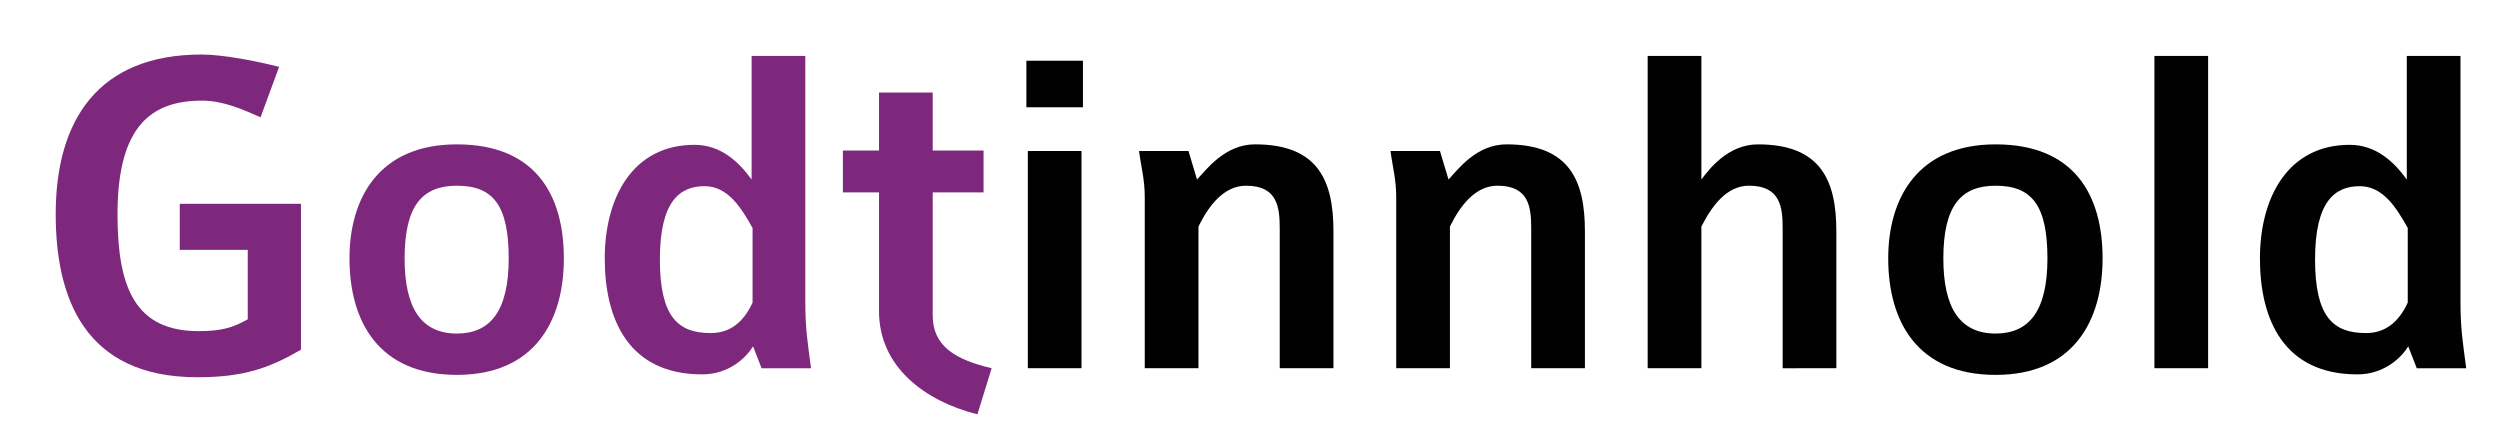
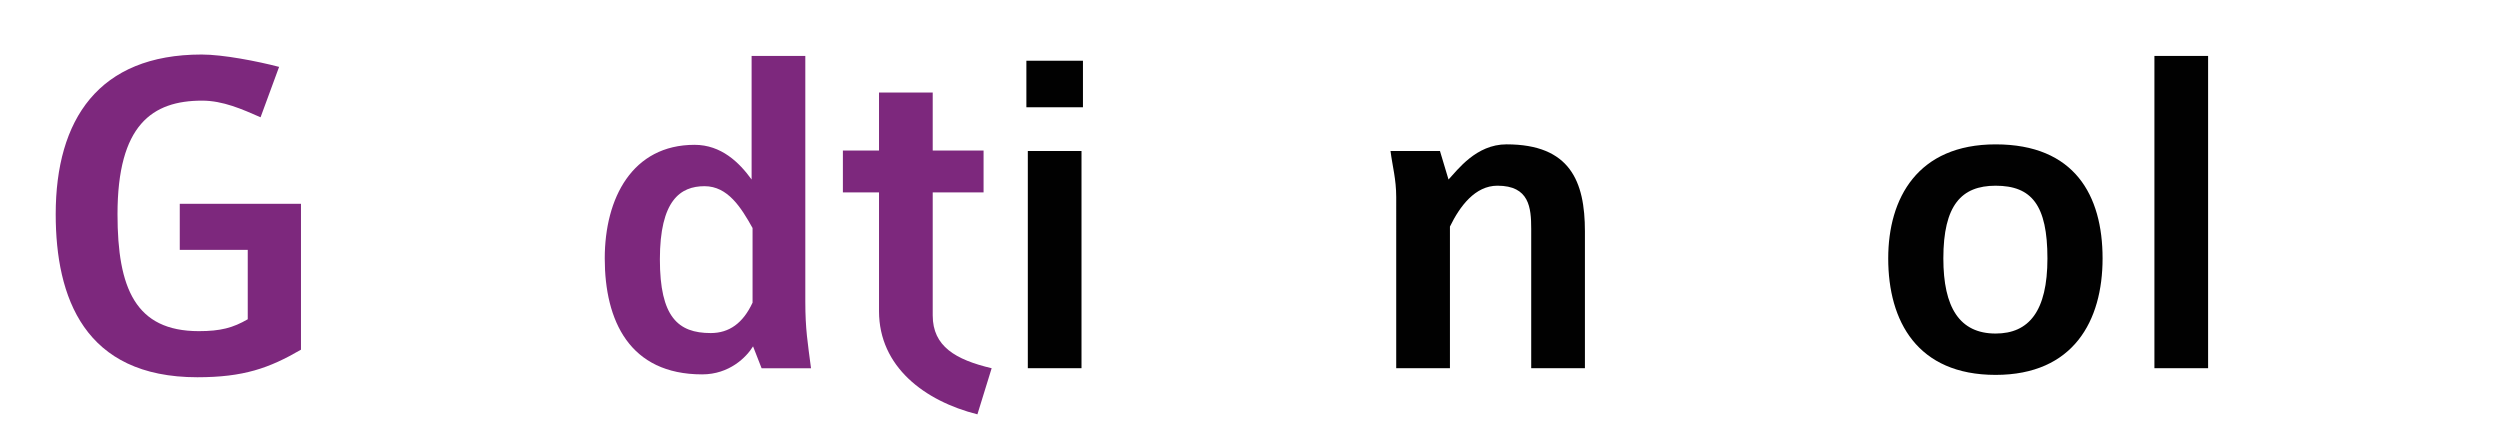
<svg xmlns="http://www.w3.org/2000/svg" version="1.1" id="Layer_1" x="0px" y="0px" width="152.546px" height="27.213px" viewBox="0 0 152.546 27.213" enable-background="new 0 0 152.546 27.213" xml:space="preserve">
  <g>
    <path fill="#7D287D" d="M12.042,23.019c-6.902,0-8.643-4.872-8.643-9.947c0-5.771,2.611-9.745,8.904-9.745   c1.305,0,3.393,0.406,4.727,0.754l-1.131,3.075c-1.13-0.494-2.291-1.015-3.566-1.015c-3.046,0-5.163,1.479-5.163,6.931   c0,4.524,1.102,7.134,4.959,7.134c1.333,0,2.087-0.203,2.988-0.725v-4.234h-4.148v-2.813h7.396v8.904   C16.421,22.468,14.856,23.019,12.042,23.019z" />
-     <path fill="#7D287D" d="M27.879,22.875c-4.786,0-6.554-3.277-6.554-7.106c0-3.683,1.798-6.96,6.554-6.96   c4.815,0,6.526,3.103,6.526,6.96C34.405,19.568,32.636,22.875,27.879,22.875z M27.879,11.332c-2.088,0-3.19,1.188-3.19,4.437   c0,2.988,0.986,4.583,3.19,4.583c2.03,0,3.161-1.363,3.161-4.583C31.041,12.52,30.084,11.332,27.879,11.332z" />
    <path fill="#7D287D" d="M46.471,22.468l-0.521-1.334c-0.407,0.667-1.451,1.71-3.104,1.71c-4.437,0-5.945-3.276-5.945-7.076   c0-3.683,1.682-6.931,5.481-6.931c1.624,0,2.726,1.073,3.48,2.117V3.414h3.277v14.994c0,1.683,0.145,2.494,0.348,4.061H46.471z    M45.92,13.913c-0.696-1.247-1.507-2.552-2.929-2.552c-1.479,0-2.726,0.87-2.726,4.466c0,3.509,1.102,4.496,3.103,4.496   c1.131,0,1.973-0.608,2.552-1.856V13.913z" />
    <path fill="#7D287D" d="M59.64,25.282c-3.219-0.812-6.004-2.9-6.004-6.294v-7.25h-2.204V9.186h2.204V5.647h3.277v3.539h3.103v2.552   h-3.103v7.511c0,1.886,1.393,2.697,3.596,3.22L59.64,25.282z" />
    <path fill="#010101" d="M62.628,6.546V3.705h3.452v2.842H62.628z M62.716,22.468V9.215h3.276v13.253H62.716z" />
-     <path fill="#010101" d="M78.087,22.468v-8.498c0-1.305-0.116-2.639-2.058-2.639c-1.364,0-2.292,1.246-2.901,2.494v8.642h-3.277   V12.027c0-1.101-0.232-1.885-0.348-2.813h3.016l0.522,1.74c0.551-0.58,1.683-2.146,3.539-2.146c3.886,0,4.785,2.263,4.785,5.308   v8.352H78.087z" />
    <path fill="#010101" d="M93.432,22.468v-8.498c0-1.305-0.116-2.639-2.06-2.639c-1.362,0-2.291,1.246-2.899,2.494v8.642h-3.278   V12.027c0-1.101-0.231-1.885-0.348-2.813h3.017l0.522,1.74c0.551-0.58,1.682-2.146,3.538-2.146c3.886,0,4.785,2.263,4.785,5.308   v8.352H93.432z" />
-     <path fill="#010101" d="M108.775,22.468v-8.498c0-1.305-0.116-2.639-2.06-2.639c-1.363,0-2.263,1.246-2.9,2.494v8.642h-3.277V3.414   h3.277v7.541c0.436-0.58,1.596-2.146,3.451-2.146c3.887,0,4.785,2.263,4.785,5.308v8.352H108.775z" />
    <path fill="#010101" d="M121.77,22.875c-4.785,0-6.554-3.277-6.554-7.106c0-3.683,1.798-6.96,6.554-6.96   c4.814,0,6.526,3.103,6.526,6.96C128.296,19.568,126.526,22.875,121.77,22.875z M121.77,11.332c-2.088,0-3.19,1.188-3.19,4.437   c0,2.988,0.987,4.583,3.19,4.583c2.031,0,3.161-1.363,3.161-4.583C124.931,12.52,123.974,11.332,121.77,11.332z" />
    <path fill="#010101" d="M131.459,22.468V3.414h3.276v19.054H131.459z" />
-     <path fill="#010101" d="M147.468,22.468l-0.521-1.334c-0.406,0.667-1.45,1.71-3.104,1.71c-4.437,0-5.945-3.276-5.945-7.076   c0-3.683,1.683-6.931,5.481-6.931c1.624,0,2.726,1.073,3.48,2.117V3.414h3.276v14.994c0,1.683,0.146,2.494,0.349,4.061H147.468z    M146.917,13.913c-0.696-1.247-1.508-2.552-2.929-2.552c-1.479,0-2.727,0.87-2.727,4.466c0,3.509,1.103,4.496,3.103,4.496   c1.132,0,1.974-0.608,2.553-1.856V13.913z" />
  </g>
</svg>